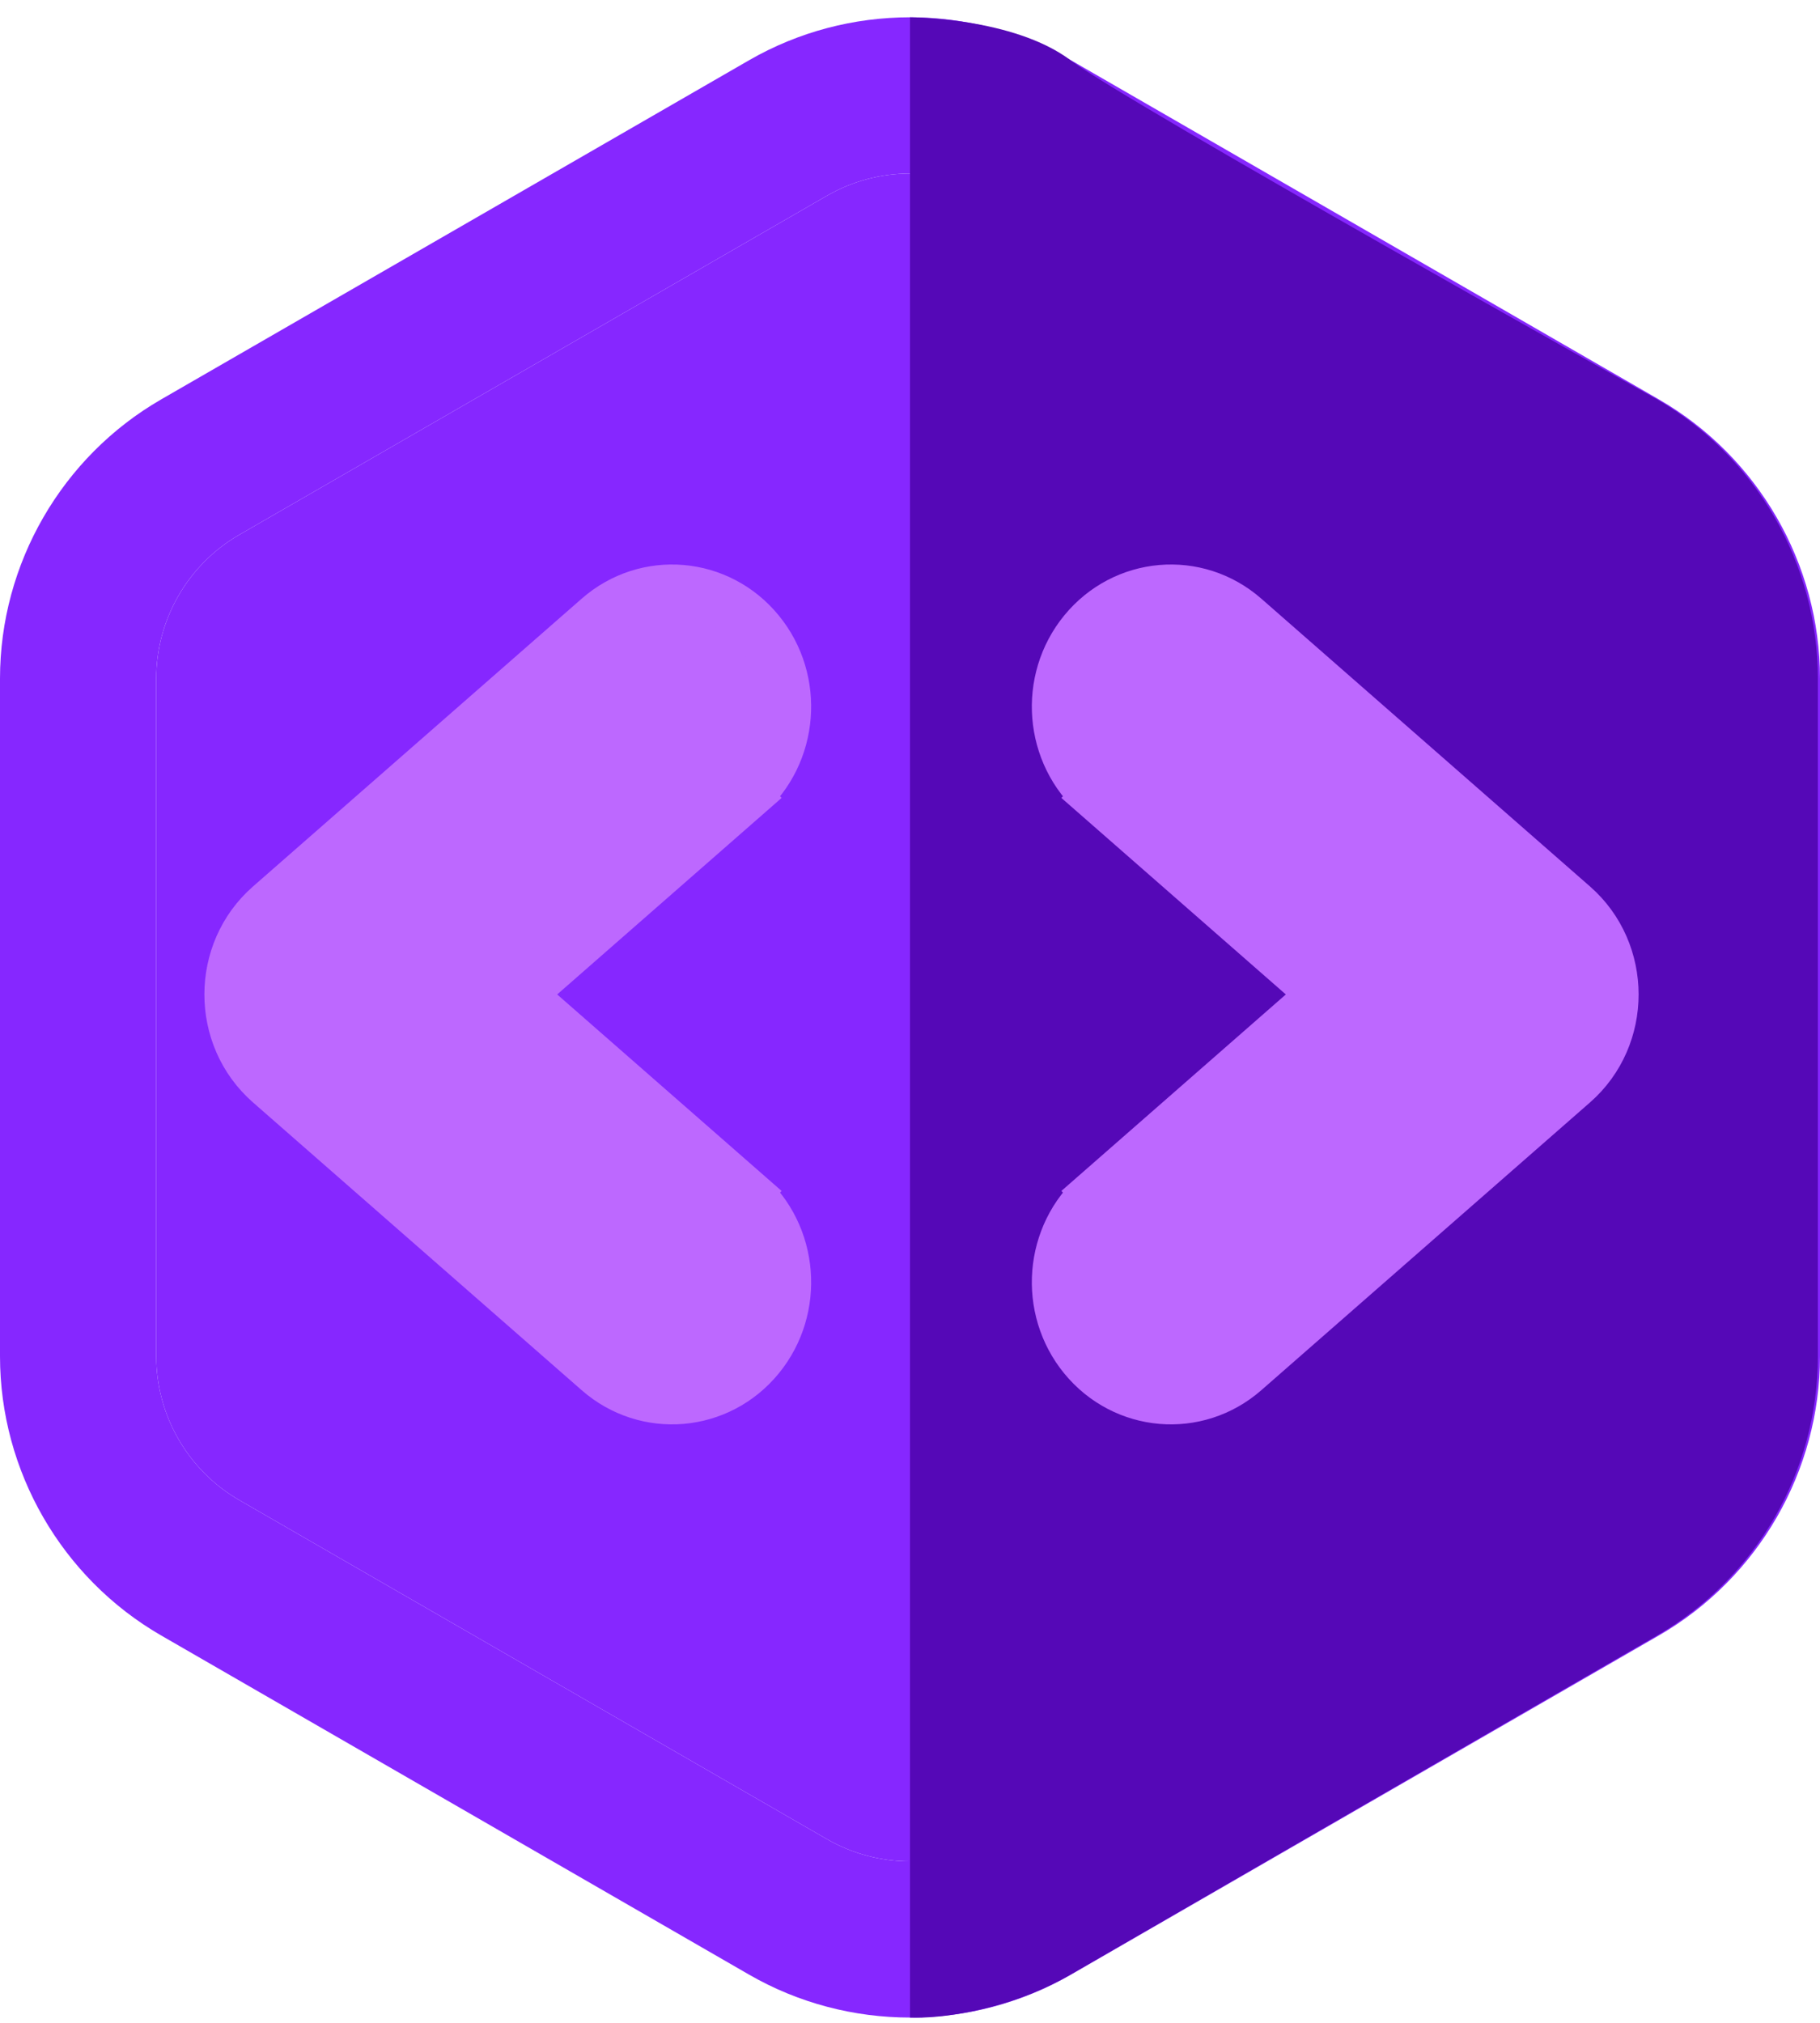
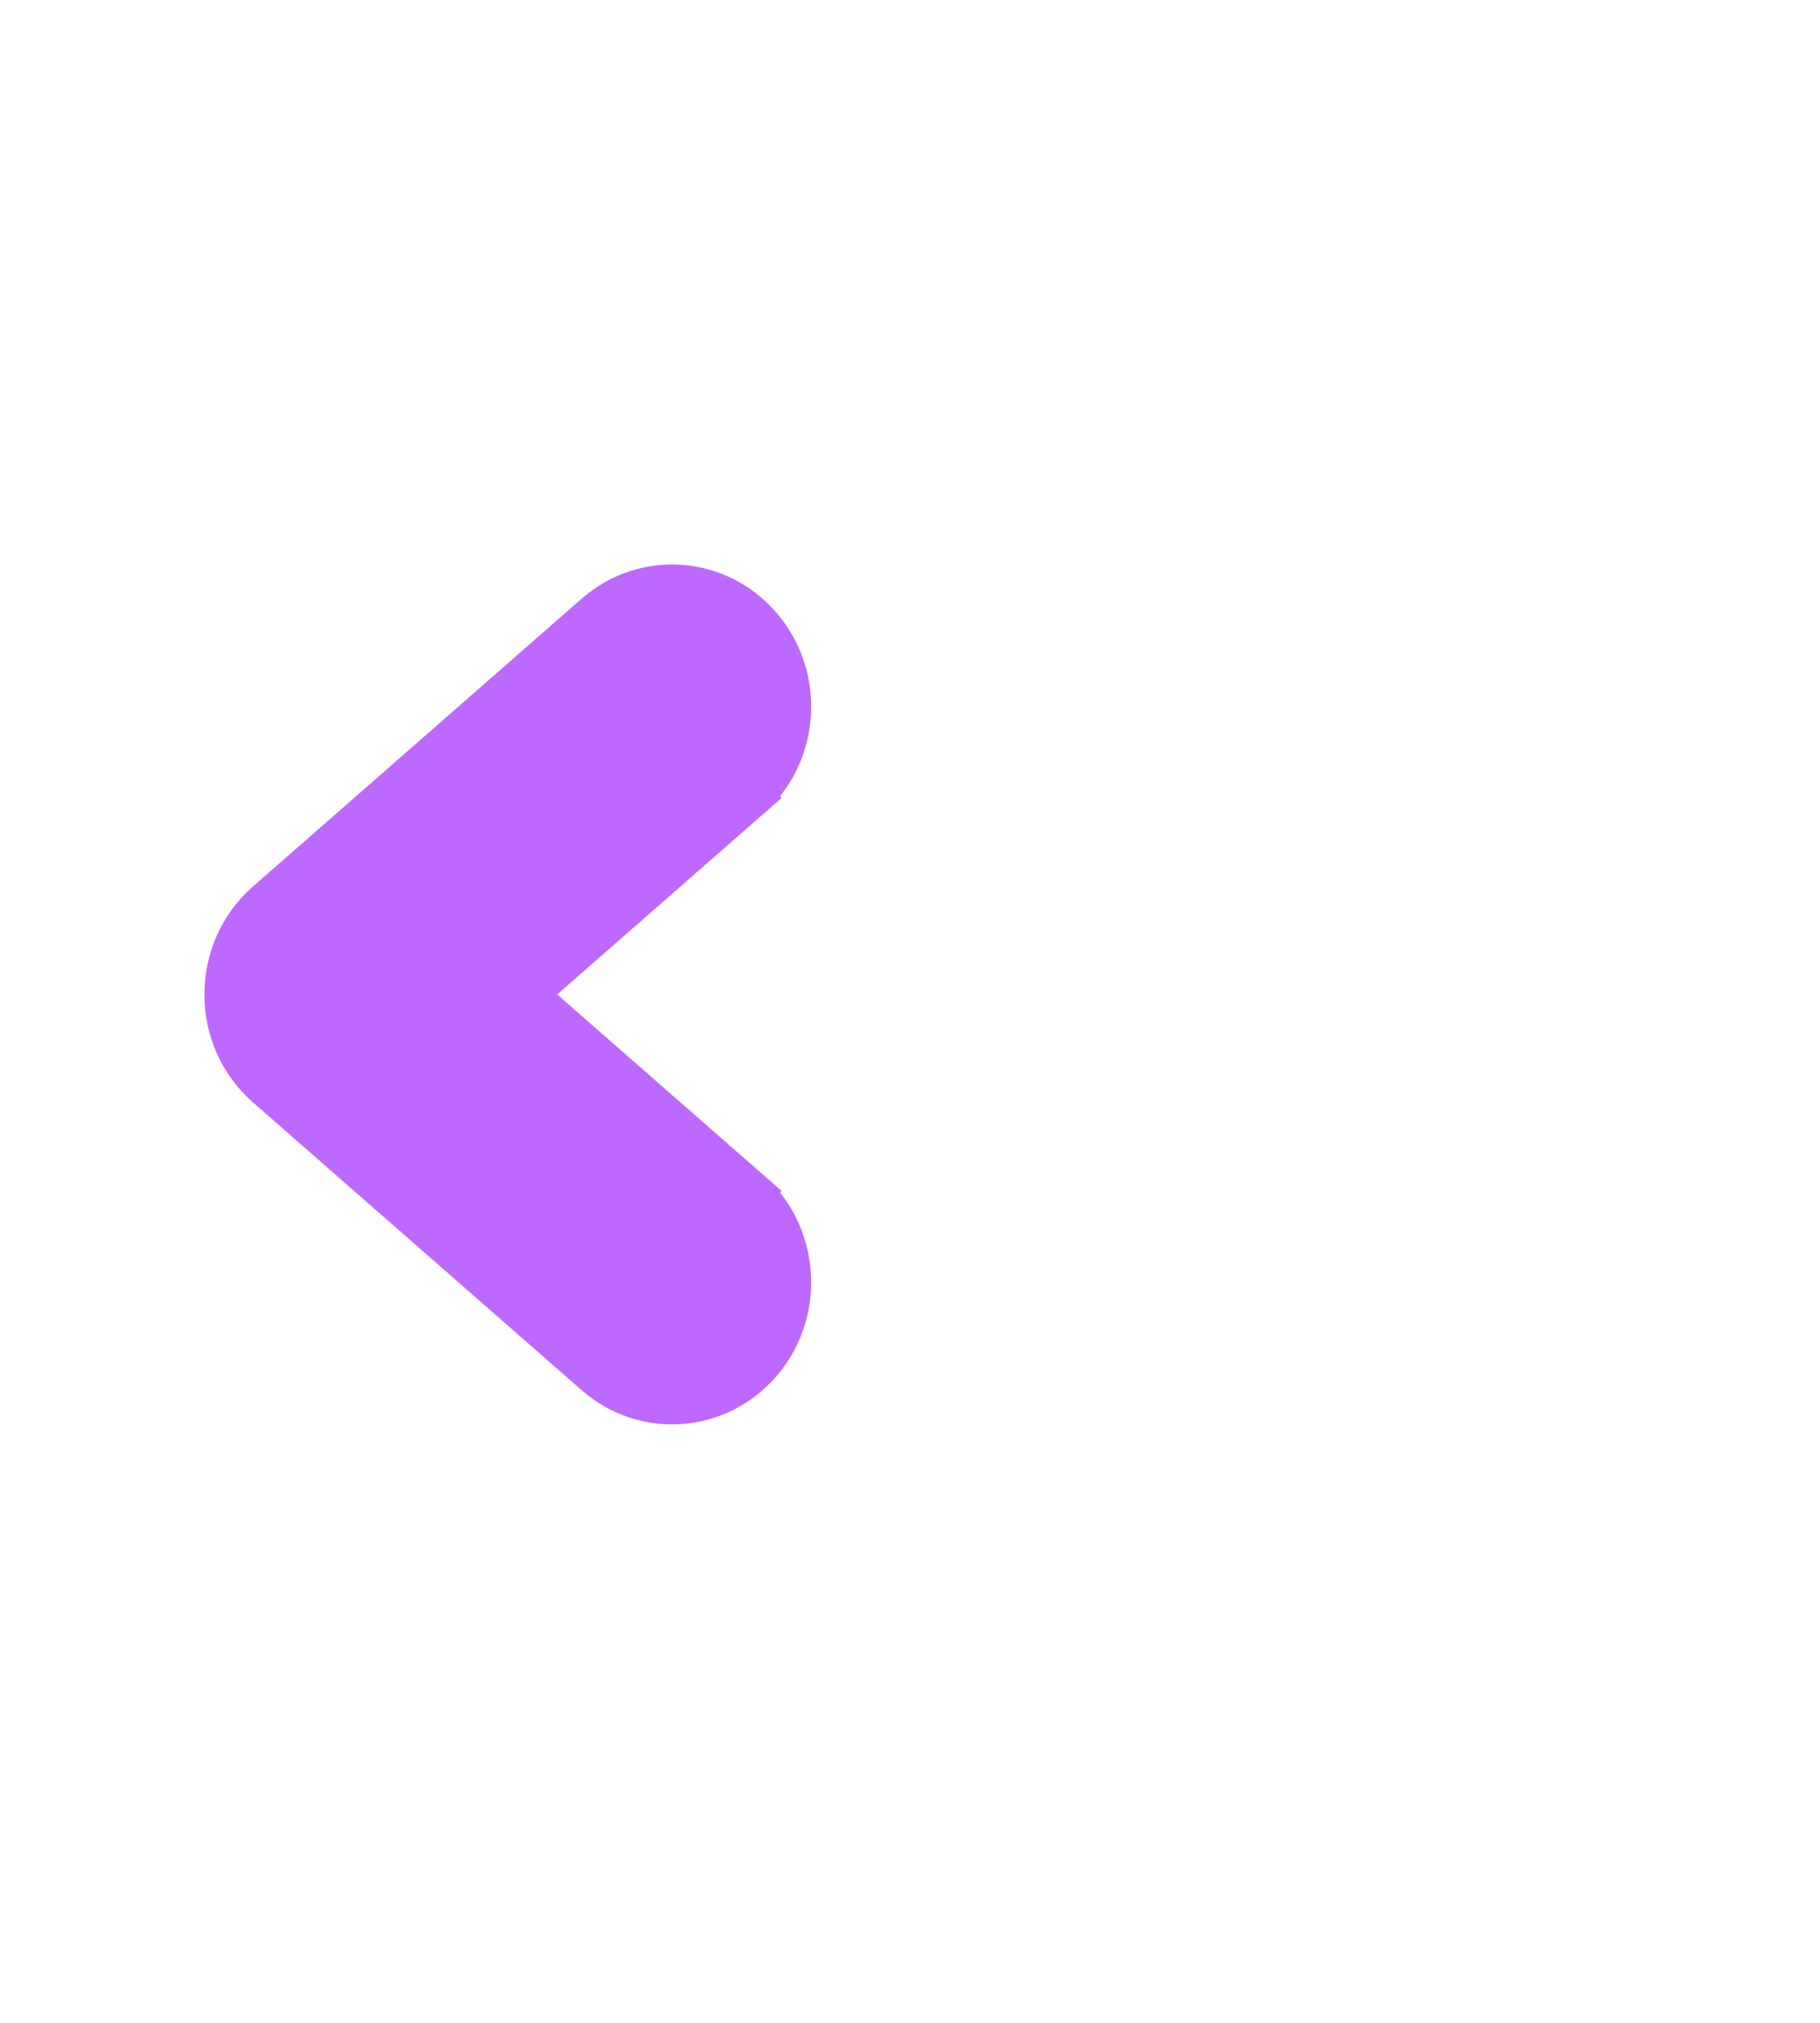
<svg xmlns="http://www.w3.org/2000/svg" width="72" height="80" viewBox="0 0 72 80" fill="none">
-   <path d="M65.621 15.794L42.367 2.383C38.44 0.118 33.56 0.118 29.633 2.383L6.379 15.794C2.444 18.063 0 22.294 0 26.837V53.639C0 58.181 2.444 62.413 6.379 64.682L29.633 78.093C33.561 80.358 38.44 80.357 42.367 78.093L65.621 64.682C69.556 62.413 72 58.181 72 53.639V26.837C72 22.295 69.556 18.063 65.621 15.794ZM65.82 53.639C65.82 55.978 64.561 58.158 62.534 59.327L39.279 72.738C37.257 73.905 34.743 73.905 32.72 72.738L9.466 59.327C7.439 58.158 6.18 55.978 6.18 53.639V26.837C6.18 24.497 7.439 22.318 9.466 21.149L32.72 7.738C34.744 6.571 37.257 6.571 39.28 7.738L62.534 21.149C64.561 22.318 65.82 24.497 65.82 26.837V53.639Z" fill="#8627FF" />
-   <path d="M65.82 53.639C65.82 55.978 64.561 58.158 62.534 59.327L39.279 72.738C37.257 73.905 34.743 73.905 32.72 72.738L9.466 59.327C7.439 58.158 6.18 55.978 6.18 53.639V26.837C6.18 24.497 7.439 22.318 9.466 21.149L32.72 7.738C34.744 6.571 37.257 6.571 39.28 7.738L62.534 21.149C64.561 22.318 65.82 24.497 65.82 26.837V53.639Z" fill="#8627FF" />
-   <path d="M65.553 15.794C65.553 15.794 44.612 4.081 42.352 2.383C40.092 0.684 36 0.684 36 0.684V79.791C37.052 79.841 39.796 79.571 42.352 78.093L65.552 64.682C69.478 62.413 71.916 58.181 71.916 53.639V26.837C71.916 22.295 69.478 18.063 65.553 15.794Z" fill="#5508B7" />
-   <path d="M62.244 35.812L62.244 35.812L49.241 24.43C49.241 24.43 49.241 24.43 49.241 24.43C47.336 22.762 44.478 23.014 42.874 24.975C41.287 26.915 41.515 29.814 43.401 31.464L44.059 30.712L43.401 31.464L52.386 39.329L43.401 47.193L44.058 47.944L43.401 47.193C41.515 48.844 41.287 51.742 42.874 53.683L42.874 53.683C44.482 55.648 47.34 55.891 49.241 54.227C49.241 54.227 49.241 54.227 49.241 54.227L62.244 42.846C64.354 40.999 64.347 37.653 62.244 35.812Z" fill="#BD68FF" stroke="#BD68FF" stroke-width="2" />
  <path d="M10.666 35.812L10.666 35.812L23.669 24.43C23.669 24.43 23.669 24.43 23.669 24.43C25.574 22.762 28.432 23.014 30.035 24.975C31.623 26.915 31.394 29.814 29.509 31.464L28.85 30.712L29.509 31.464L20.524 39.329L29.509 47.193L28.851 47.944L29.509 47.193C31.395 48.844 31.622 51.742 30.035 53.683L30.035 53.683C28.428 55.648 25.569 55.891 23.669 54.227C23.669 54.227 23.669 54.227 23.669 54.227L10.666 42.846C8.556 40.999 8.562 37.653 10.666 35.812Z" fill="#BD68FF" stroke="#BD68FF" stroke-width="2" />
</svg>